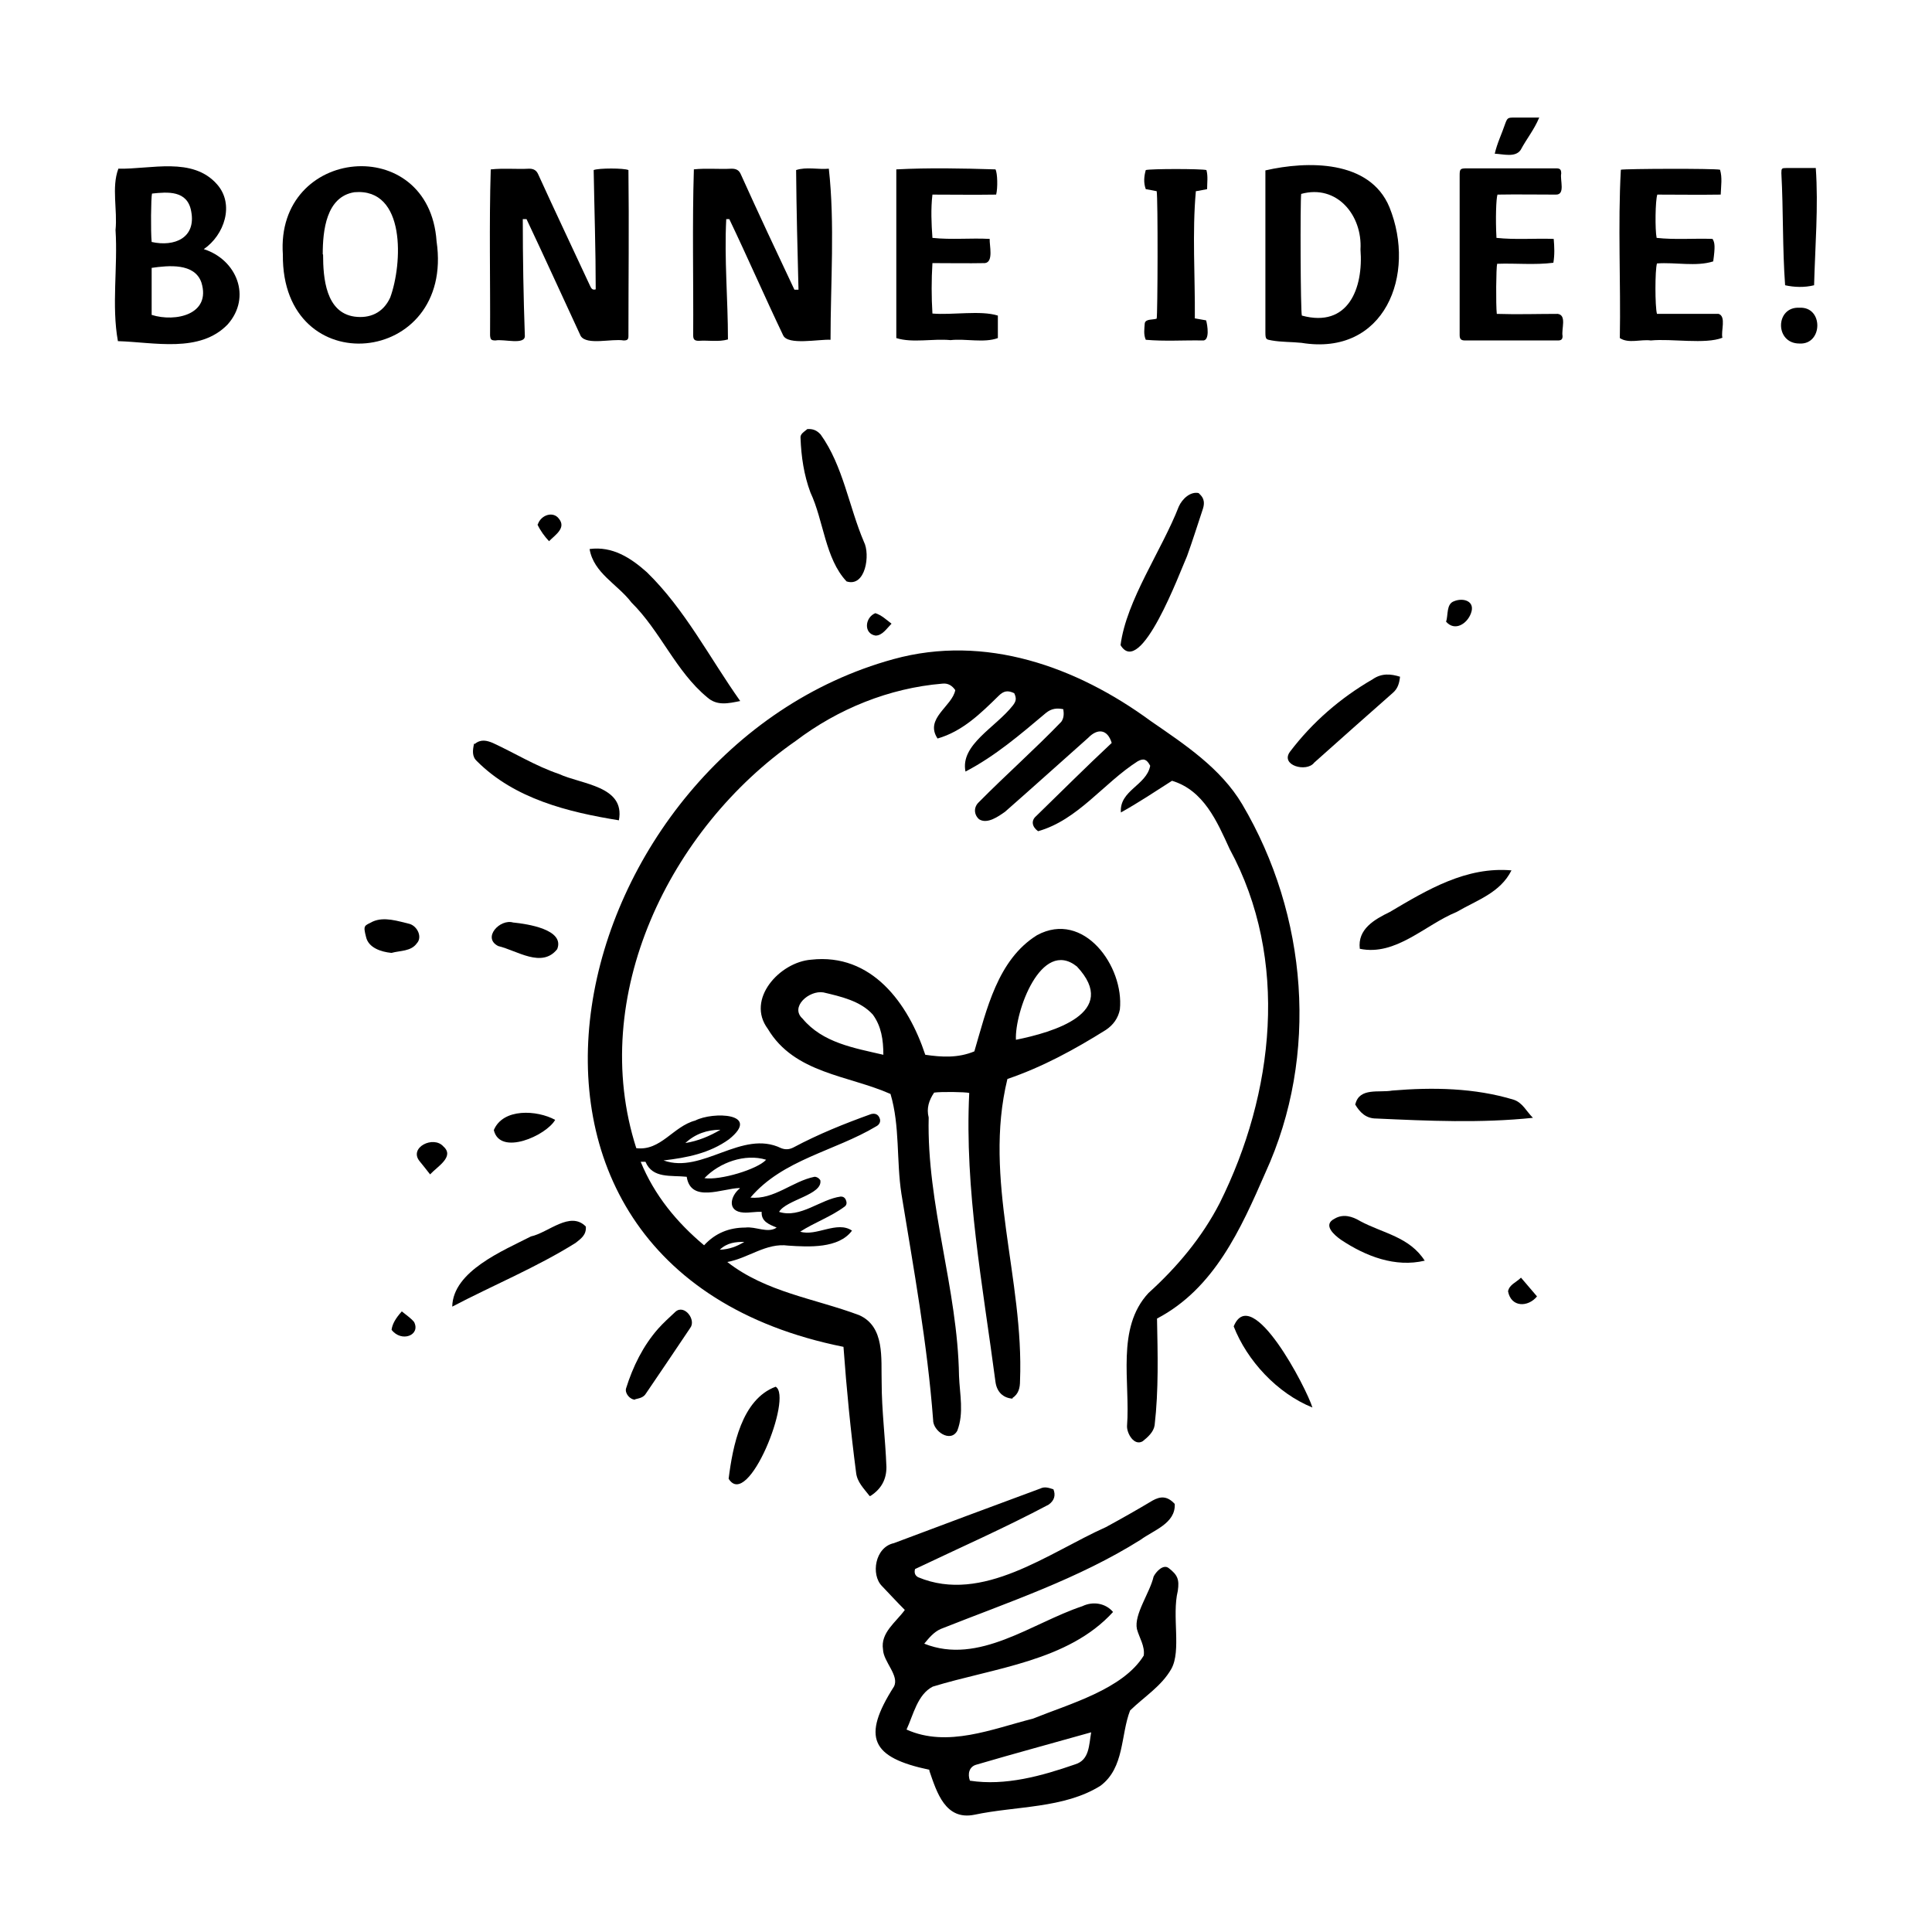
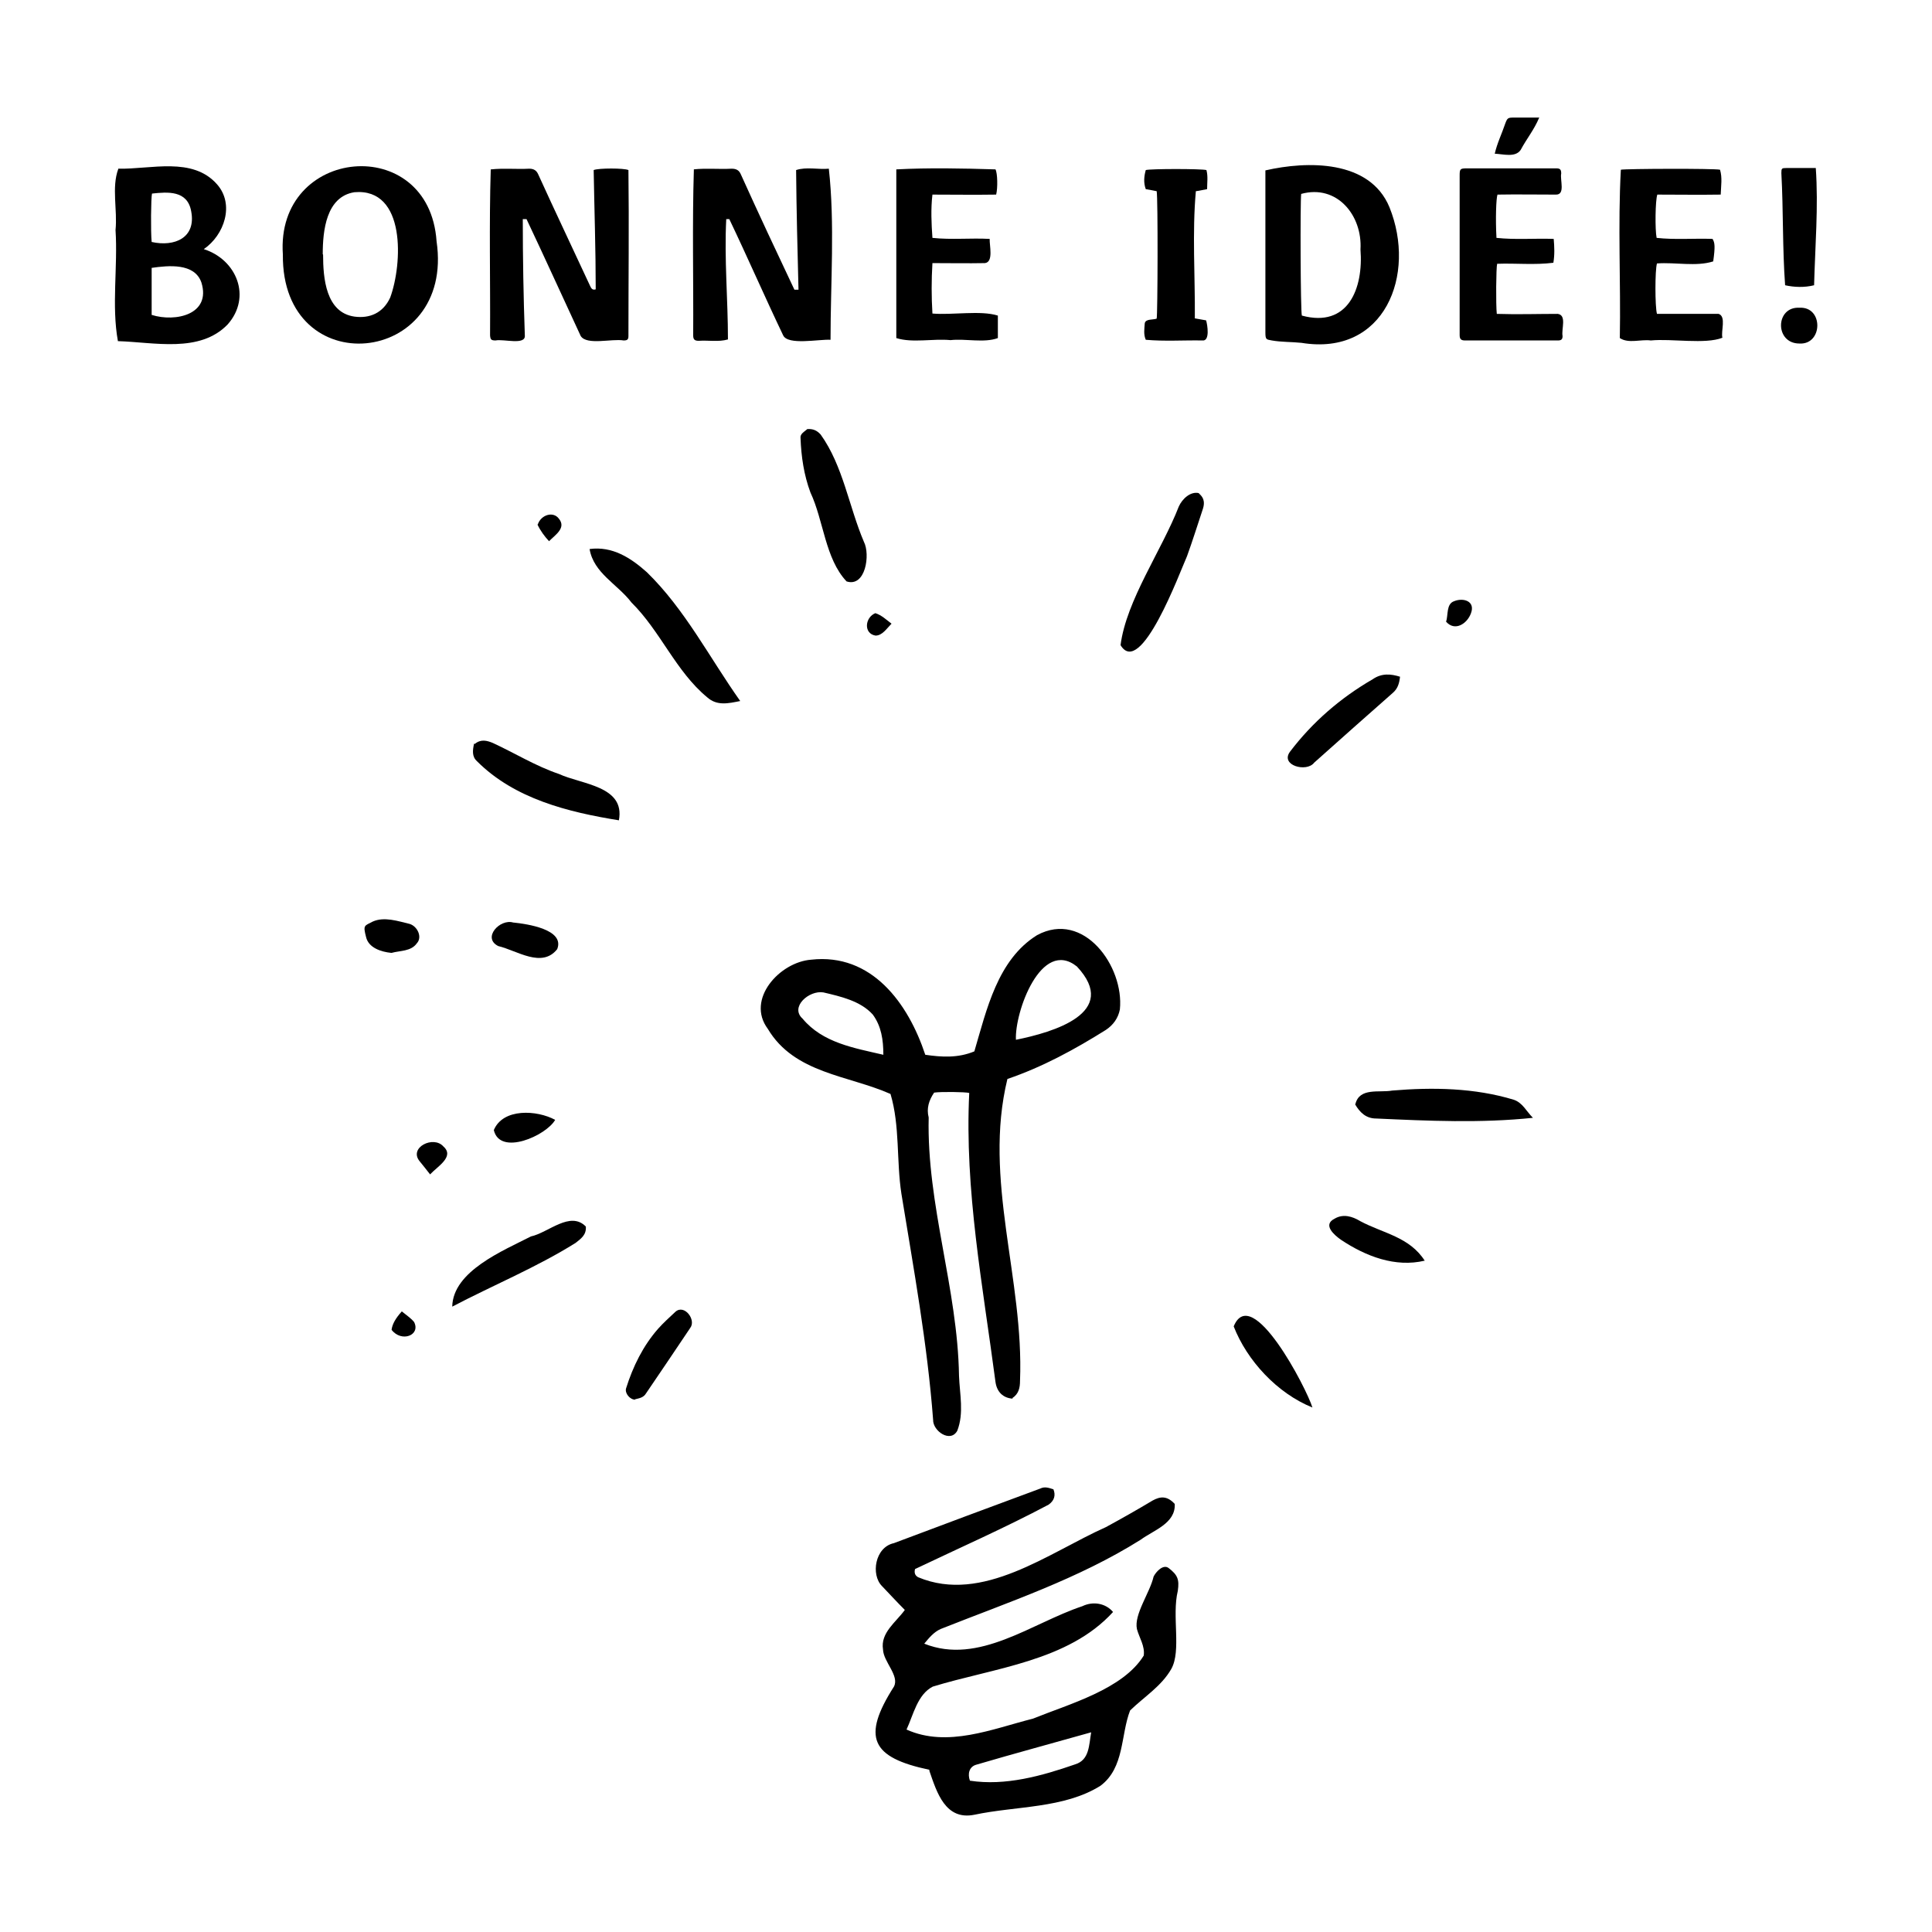
<svg xmlns="http://www.w3.org/2000/svg" id="b" viewBox="0 0 56.69 56.69">
  <defs>
    <style>.d{fill:none;}</style>
  </defs>
  <g id="c">
    <g>
      <g>
-         <path d="M25.52,43.9c-.17-.22-.37-.41-.4-.69-.16-1.23-.28-2.45-.37-3.69-11.96-2.4-8.23-17.52,1.47-20.18,2.69-.74,5.37,.22,7.55,1.82,1,.69,2.05,1.38,2.68,2.44,1.92,3.25,2.26,7.36,.68,10.81-.72,1.65-1.5,3.4-3.18,4.28,.02,1.04,.05,2.09-.07,3.13-.03,.2-.2,.35-.35,.47-.25,.15-.47-.23-.46-.45,.1-1.28-.33-2.87,.63-3.9,.84-.76,1.57-1.63,2.09-2.64,1.6-3.21,2.05-7.15,.29-10.39-.37-.81-.76-1.72-1.69-2-.5,.32-.98,.64-1.5,.93-.05-.65,.75-.79,.86-1.37-.1-.19-.19-.23-.37-.13-1,.64-1.75,1.72-2.92,2.05-.18-.13-.21-.31-.06-.44,.74-.72,1.47-1.45,2.22-2.15-.12-.4-.41-.44-.69-.15-.81,.72-1.62,1.45-2.44,2.17-.2,.14-.52,.37-.76,.22-.15-.13-.17-.35-.01-.5,.79-.8,1.64-1.55,2.42-2.36,.08-.11,.08-.24,.06-.37-.19-.04-.35-.02-.51,.11-.75,.63-1.48,1.26-2.36,1.72-.16-.79,.88-1.29,1.39-1.94,.1-.13,.11-.21,.04-.36-.19-.09-.31-.07-.46,.08-.53,.52-1.06,1.04-1.79,1.25-.39-.59,.43-.94,.52-1.42-.09-.13-.21-.21-.38-.19-1.56,.13-3.06,.74-4.3,1.68-3.7,2.57-6.11,7.5-4.68,11.95,.72,.09,1.08-.64,1.73-.81,.52-.27,1.95-.22,.99,.55-.57,.41-1.23,.54-1.92,.62,1.14,.41,2.3-.92,3.45-.36,.13,.05,.24,.04,.36-.02,.73-.39,1.5-.7,2.28-.98,.12-.03,.21,.01,.25,.12,.04,.09,0,.19-.1,.24-1.22,.73-2.74,.97-3.69,2.09,.69,.07,1.23-.48,1.88-.61,.07,0,.13,.04,.17,.1,.08,.43-1,.57-1.21,.93,.62,.2,1.21-.37,1.81-.45,.07,0,.12,.03,.15,.1,.03,.07,.03,.14-.03,.19-.4,.3-.89,.47-1.31,.74,.47,.15,1.08-.33,1.52-.03-.39,.53-1.27,.48-1.87,.44-.65-.09-1.17,.37-1.79,.48,1.14,.89,2.56,1.07,3.87,1.56,.76,.34,.64,1.27,.66,1.97,0,.83,.11,1.66,.14,2.49,0,.35-.14,.63-.46,.84Zm-3.82-9.04c-.5,.01-1.43,.45-1.55-.33-.46-.05-1,.06-1.21-.44-.04,0-.08,0-.14,0,.4,.98,1.06,1.78,1.86,2.45,.33-.36,.74-.52,1.21-.52,.3-.04,.66,.18,.92,0-.22-.09-.46-.18-.44-.46-.19-.01-.35,.03-.53,.02-.5-.03-.39-.49-.11-.71Zm.78-.83c-.62-.19-1.37,.08-1.81,.54,.46,.07,1.56-.26,1.81-.54Zm-1.34-.88c-.39,0-.74,.12-1.03,.39,.37-.06,.71-.2,1.03-.39Zm-.02,3.52c.28-.01,.51-.1,.72-.23-.25,0-.5,.02-.72,.23Z" />
        <path d="M29.71,41.04c-.28-.02-.46-.2-.5-.49-.37-2.82-.91-5.63-.77-8.48-.11-.03-.83-.04-1.03-.01-.15,.22-.23,.46-.16,.73-.06,2.57,.85,5.02,.89,7.58,.02,.54,.15,1.09-.05,1.61-.2,.37-.72,.01-.71-.32-.17-2.24-.57-4.42-.93-6.63-.15-.97-.04-1.99-.32-2.93-1.24-.55-2.82-.6-3.6-1.91-.65-.87,.35-1.96,1.27-2.03,1.78-.2,2.85,1.28,3.35,2.79,.48,.07,.96,.1,1.44-.1,.36-1.22,.68-2.69,1.84-3.41,1.37-.74,2.56,.92,2.43,2.18-.05,.26-.2,.46-.41,.6-.91,.57-1.86,1.09-2.89,1.44-.72,2.95,.49,5.87,.37,8.86,0,.2-.04,.38-.22,.5Zm.1-10.53c1.09-.22,3.06-.79,1.79-2.15-1.05-.84-1.83,1.34-1.79,2.15Zm-3.89,.44c0-.44-.06-.84-.31-1.18-.36-.4-.94-.53-1.45-.65-.42-.07-.99,.43-.61,.77,.59,.71,1.51,.86,2.37,1.06Z" />
        <path d="M27.27,51.93c-1.71-.36-1.99-.95-1.04-2.44,.17-.32-.31-.73-.32-1.09-.08-.49,.38-.8,.64-1.16-.23-.23-.45-.47-.67-.7-.33-.33-.21-1.14,.35-1.26,1.43-.54,2.86-1.07,4.29-1.6,.14-.07,.26-.02,.39,.02,.07,.17,.03,.33-.14,.45-1.28,.68-2.62,1.27-3.92,1.89-.03,.11,0,.19,.09,.24,1.89,.79,3.83-.72,5.51-1.47,.46-.25,.92-.51,1.37-.78,.22-.12,.42-.15,.65,.1,.03,.57-.62,.77-1,1.05-1.83,1.15-3.88,1.83-5.87,2.62-.2,.09-.34,.26-.48,.43,1.6,.64,3.16-.61,4.64-1.1,.31-.15,.68-.09,.9,.17-1.32,1.45-3.5,1.64-5.29,2.19-.45,.23-.57,.83-.77,1.26,1.2,.54,2.52-.02,3.71-.32,1.06-.43,2.64-.86,3.25-1.85,.04-.28-.13-.52-.2-.78-.09-.43,.38-1.06,.49-1.54,.07-.14,.28-.37,.44-.25,.26,.2,.32,.33,.27,.67-.18,.74,.11,1.75-.19,2.29-.29,.51-.8,.82-1.21,1.22-.28,.72-.16,1.68-.87,2.21-1.07,.67-2.48,.59-3.7,.85-.85,.17-1.1-.65-1.32-1.29Zm4.75-1.1c-1.13,.32-2.25,.62-3.37,.95-.22,.06-.26,.28-.19,.47,1.04,.16,2.11-.14,3.09-.48,.42-.13,.4-.56,.47-.95Z" />
        <path d="M20.35,4.97c.38-.04,.74,0,1.12-.02,.14,0,.22,.05,.27,.17,.51,1.13,1.04,2.26,1.57,3.38h.12c-.03-1.17-.06-2.34-.07-3.51,.3-.1,.66-.01,.96-.04,.18,1.62,.05,3.36,.05,5.02-.34-.02-1.25,.17-1.39-.13-.54-1.13-1.04-2.28-1.58-3.41-.03,0-.06,0-.09,0-.06,1.17,.05,2.36,.05,3.53-.28,.08-.57,.02-.86,.04-.12,0-.16-.04-.16-.16,.01-1.62-.03-3.25,.02-4.87Z" />
        <path d="M14.41,4.97c.38-.04,.74,0,1.12-.02,.13,0,.21,.05,.26,.16,.5,1.1,1.02,2.19,1.53,3.29,.03,.06,.06,.12,.16,.09,0-1.17-.04-2.34-.06-3.5,.14-.06,.89-.06,1.02,0,.02,1.62,0,3.24,0,4.87,0,.1-.03,.13-.14,.13-.35-.06-1.08,.15-1.26-.13-.53-1.14-1.05-2.29-1.59-3.43h-.11c0,1.13,.02,2.28,.06,3.41,.03,.3-.62,.1-.86,.15-.13,0-.15-.03-.16-.15,.01-1.63-.03-3.25,.02-4.87Z" />
        <path d="M3.47,4.95c.96,.02,2.18-.36,2.9,.46,.52,.59,.21,1.49-.39,1.9,.97,.31,1.41,1.41,.7,2.21-.82,.85-2.16,.52-3.22,.49-.19-1.04,0-2.18-.07-3.26,.06-.59-.12-1.25,.08-1.79Zm.98,2.9v1.39c.7,.22,1.75-.01,1.46-.95-.2-.58-.97-.5-1.46-.43Zm0-.75c.67,.15,1.31-.12,1.16-.9-.11-.62-.69-.57-1.15-.52-.03,.12-.04,1.12-.01,1.42Z" />
        <path d="M37.13,5c1.22-.28,3.06-.32,3.64,1.08,.8,1.98-.14,4.38-2.58,3.98-.29-.03-.59-.02-.87-.07-.16-.03-.19-.02-.19-.23,0-1.59,0-3.18,0-4.76Zm1.07,4.26c1.36,.37,1.81-.8,1.72-1.94,.06-1-.69-1.92-1.74-1.63-.03,.24-.02,3.45,.02,3.57Z" />
        <path d="M8.3,7.47c-.22-3.17,4.29-3.59,4.51-.39,.54,3.68-4.55,4.17-4.51,.39Zm1.18,0c0,.69,.08,1.7,.92,1.82,.44,.06,.84-.1,1.05-.56,.36-.98,.47-3.22-1.05-3.09-.83,.13-.93,1.13-.93,1.82Z" />
        <path d="M43.91,6.98c.56,.06,1.12,.01,1.68,.03,.02,.24,.03,.46-.01,.7-.55,.07-1.1,.01-1.65,.03-.03,.11-.04,1.2-.01,1.47,.6,.02,1.2,0,1.79,0,.27,.04,.1,.45,.14,.65,0,.1-.04,.13-.14,.13-.91,0-1.81,0-2.72,0-.12,0-.16-.04-.16-.16,0-1.56,0-3.11,0-4.67,0-.2,.01-.22,.21-.22,.88,0,1.75,0,2.63,0,.11,0,.14,.04,.14,.15-.04,.19,.13,.63-.16,.62-.57,0-1.14-.01-1.71,0-.04,.11-.06,.72-.03,1.26Z" />
        <path d="M50.49,5.71c-.64,.01-1.24,0-1.86,0-.06,.17-.07,1.04-.02,1.27,.54,.06,1.1,.01,1.64,.03,.07,.11,.08,.23,.02,.66-.5,.16-1.11,.02-1.65,.06-.06,.19-.06,1.27,0,1.48,.6,0,1.21,0,1.81,0,.23,.08,.06,.51,.11,.7-.5,.2-1.49,.02-2.1,.08-.3-.04-.65,.1-.91-.07,.03-1.63-.06-3.31,.03-4.94,.13-.03,2.74-.04,2.91,0,.07,.23,.03,.47,.02,.73Z" />
        <path d="M29.22,5.71c-.63,.01-1.23,0-1.86,0-.05,.42-.03,.85,0,1.27,.56,.06,1.12,0,1.68,.03-.01,.19,.12,.68-.14,.71-.51,.01-1.02,0-1.54,0-.03,.5-.03,.98,0,1.48,.59,.05,1.41-.1,1.92,.06v.66c-.41,.15-.94,.01-1.39,.06-.52-.05-1.11,.09-1.59-.06V4.97c.96-.05,1.94-.03,2.91,0,.06,.11,.07,.54,.02,.74Z" />
        <path d="M35.05,9.34c.12,.02,.22,.04,.34,.06,.04,.13,.12,.62-.11,.59-.55-.01-1.11,.03-1.66-.02-.07-.16-.04-.32-.03-.48,.02-.14,.24-.1,.35-.14,.03-.11,.04-3.55,0-3.74-.1-.02-.2-.04-.32-.06-.07-.19-.05-.38,0-.56,.14-.04,1.63-.04,1.78,0,.05,.18,.02,.37,.02,.56-.12,.02-.23,.05-.33,.06-.11,1.21-.02,2.5-.03,3.73Z" />
        <path d="M17.3,16.11c.67-.09,1.21,.26,1.68,.68,1.12,1.09,1.84,2.51,2.74,3.78-.35,.07-.68,.15-.97-.11-.92-.76-1.37-1.94-2.22-2.78-.41-.54-1.11-.86-1.23-1.57Z" />
        <path d="M23.69,12.59c.17-.01,.28,.04,.39,.16,.66,.92,.83,2.12,1.27,3.15,.19,.37,.05,1.34-.51,1.16-.63-.67-.67-1.78-1.06-2.61-.19-.51-.27-1.05-.29-1.59-.02-.13,.11-.19,.2-.27Z" />
        <path d="M39.77,32.4c.12-.5,.7-.33,1.08-.4,1.19-.1,2.42-.08,3.57,.27,.26,.09,.36,.33,.56,.53-1.53,.16-3.07,.09-4.6,.02-.3,0-.48-.18-.62-.42Z" />
        <path d="M35.18,14.48c.19,.16,.16,.33,.1,.5-.15,.45-.29,.9-.45,1.34-.21,.47-1.36,3.59-1.95,2.61,.17-1.32,1.21-2.78,1.71-4.07,.1-.22,.34-.45,.59-.39Z" />
-         <path d="M44.35,25.54c-.33,.66-1.01,.87-1.61,1.22-.93,.38-1.78,1.3-2.84,1.08-.07-.58,.43-.86,.88-1.08,1.1-.65,2.24-1.34,3.58-1.22Z" />
        <path d="M13.93,21.83c.18-.15,.36-.1,.53-.03,.65,.3,1.26,.68,1.94,.91,.67,.31,1.95,.35,1.76,1.36-1.49-.24-3.06-.63-4.16-1.73-.16-.14-.13-.33-.09-.52Z" />
        <path d="M53.23,8.37c-.28,.07-.58,.06-.85,0-.08-1.09-.05-2.19-.11-3.29,0-.14,.01-.15,.15-.15,.28,0,.57,0,.86,0,.08,1.13-.02,2.3-.05,3.45Z" />
        <path d="M13.27,38.34c.02-1.04,1.49-1.64,2.31-2.06,.51-.11,1.15-.76,1.61-.29,.02,.25-.15,.36-.3,.48-1.15,.72-2.42,1.24-3.62,1.87Z" />
        <path d="M41.08,19.86c-.02,.18-.06,.34-.21,.47-.77,.68-1.54,1.36-2.31,2.05-.22,.29-1,.08-.71-.32,.66-.87,1.48-1.58,2.43-2.13,.26-.18,.53-.16,.81-.07Z" />
-         <path d="M21.38,43.39c.12-.95,.38-2.33,1.38-2.7,.51,.29-.81,3.63-1.38,2.7Z" />
        <path d="M38.51,41.3c-1.04-.42-1.92-1.38-2.31-2.38,.53-1.29,2.14,1.82,2.31,2.38Z" />
        <path d="M18.64,41.07c-.16,0-.31-.19-.27-.33,.2-.64,.5-1.25,.94-1.75,.16-.18,.34-.34,.51-.5,.26-.23,.62,.24,.43,.48-.43,.64-.86,1.28-1.29,1.91-.08,.14-.22,.15-.33,.18Z" />
        <path d="M41.81,36.99c-.87,.21-1.74-.13-2.46-.61-.2-.14-.55-.44-.19-.62,.25-.15,.52-.07,.75,.07,.67,.36,1.45,.46,1.9,1.17Z" />
        <path d="M15.07,27.07c.39,.04,1.51,.2,1.28,.78-.45,.57-1.18,.04-1.73-.09-.48-.24,.05-.81,.44-.69Z" />
        <path d="M11.48,27.96c-.3-.03-.67-.15-.74-.47-.09-.35-.05-.32,.2-.45,.34-.15,.74-.01,1.08,.07,.23,.07,.38,.39,.21,.57-.17,.24-.49,.21-.74,.28Z" />
        <path d="M16.29,32.86c-.26,.46-1.62,1.07-1.8,.3,.27-.65,1.27-.59,1.8-.3Z" />
        <path d="M52.8,9.03c.71-.04,.69,1.09,0,1.05-.73,0-.71-1.09,0-1.05Z" />
        <path d="M45.16,3.46c-.14,.34-.37,.62-.54,.94-.16,.23-.51,.12-.76,.11,.07-.31,.21-.59,.31-.89,.06-.16,.08-.17,.25-.17,.26,0,.49,0,.75,0Z" />
        <path d="M12.62,34.46c-.11-.14-.21-.27-.31-.39-.32-.4,.41-.76,.7-.43,.34,.3-.18,.59-.39,.82Z" />
        <path d="M42.43,18.25c.07-.2,0-.53,.24-.61,.27-.11,.63,0,.49,.36-.11,.3-.47,.54-.73,.24Z" />
-         <path d="M44.63,37.49c.16,.19,.31,.36,.47,.55-.26,.32-.76,.33-.85-.15,.04-.2,.24-.26,.38-.4Z" />
        <path d="M15.78,15.39c.09-.28,.45-.4,.62-.17,.22,.27-.1,.47-.29,.66-.13-.14-.25-.3-.34-.49Z" />
        <path d="M11.49,39.02c.02-.16,.11-.33,.3-.54,.12,.1,.26,.19,.36,.31,.2,.39-.37,.61-.66,.23Z" />
        <path d="M25.68,17.99c.19,.06,.32,.19,.48,.31-.14,.14-.27,.35-.47,.35-.36-.06-.31-.54,0-.66Z" />
      </g>
      <rect class="d" width="56.69" height="56.69" />
    </g>
  </g>
</svg>